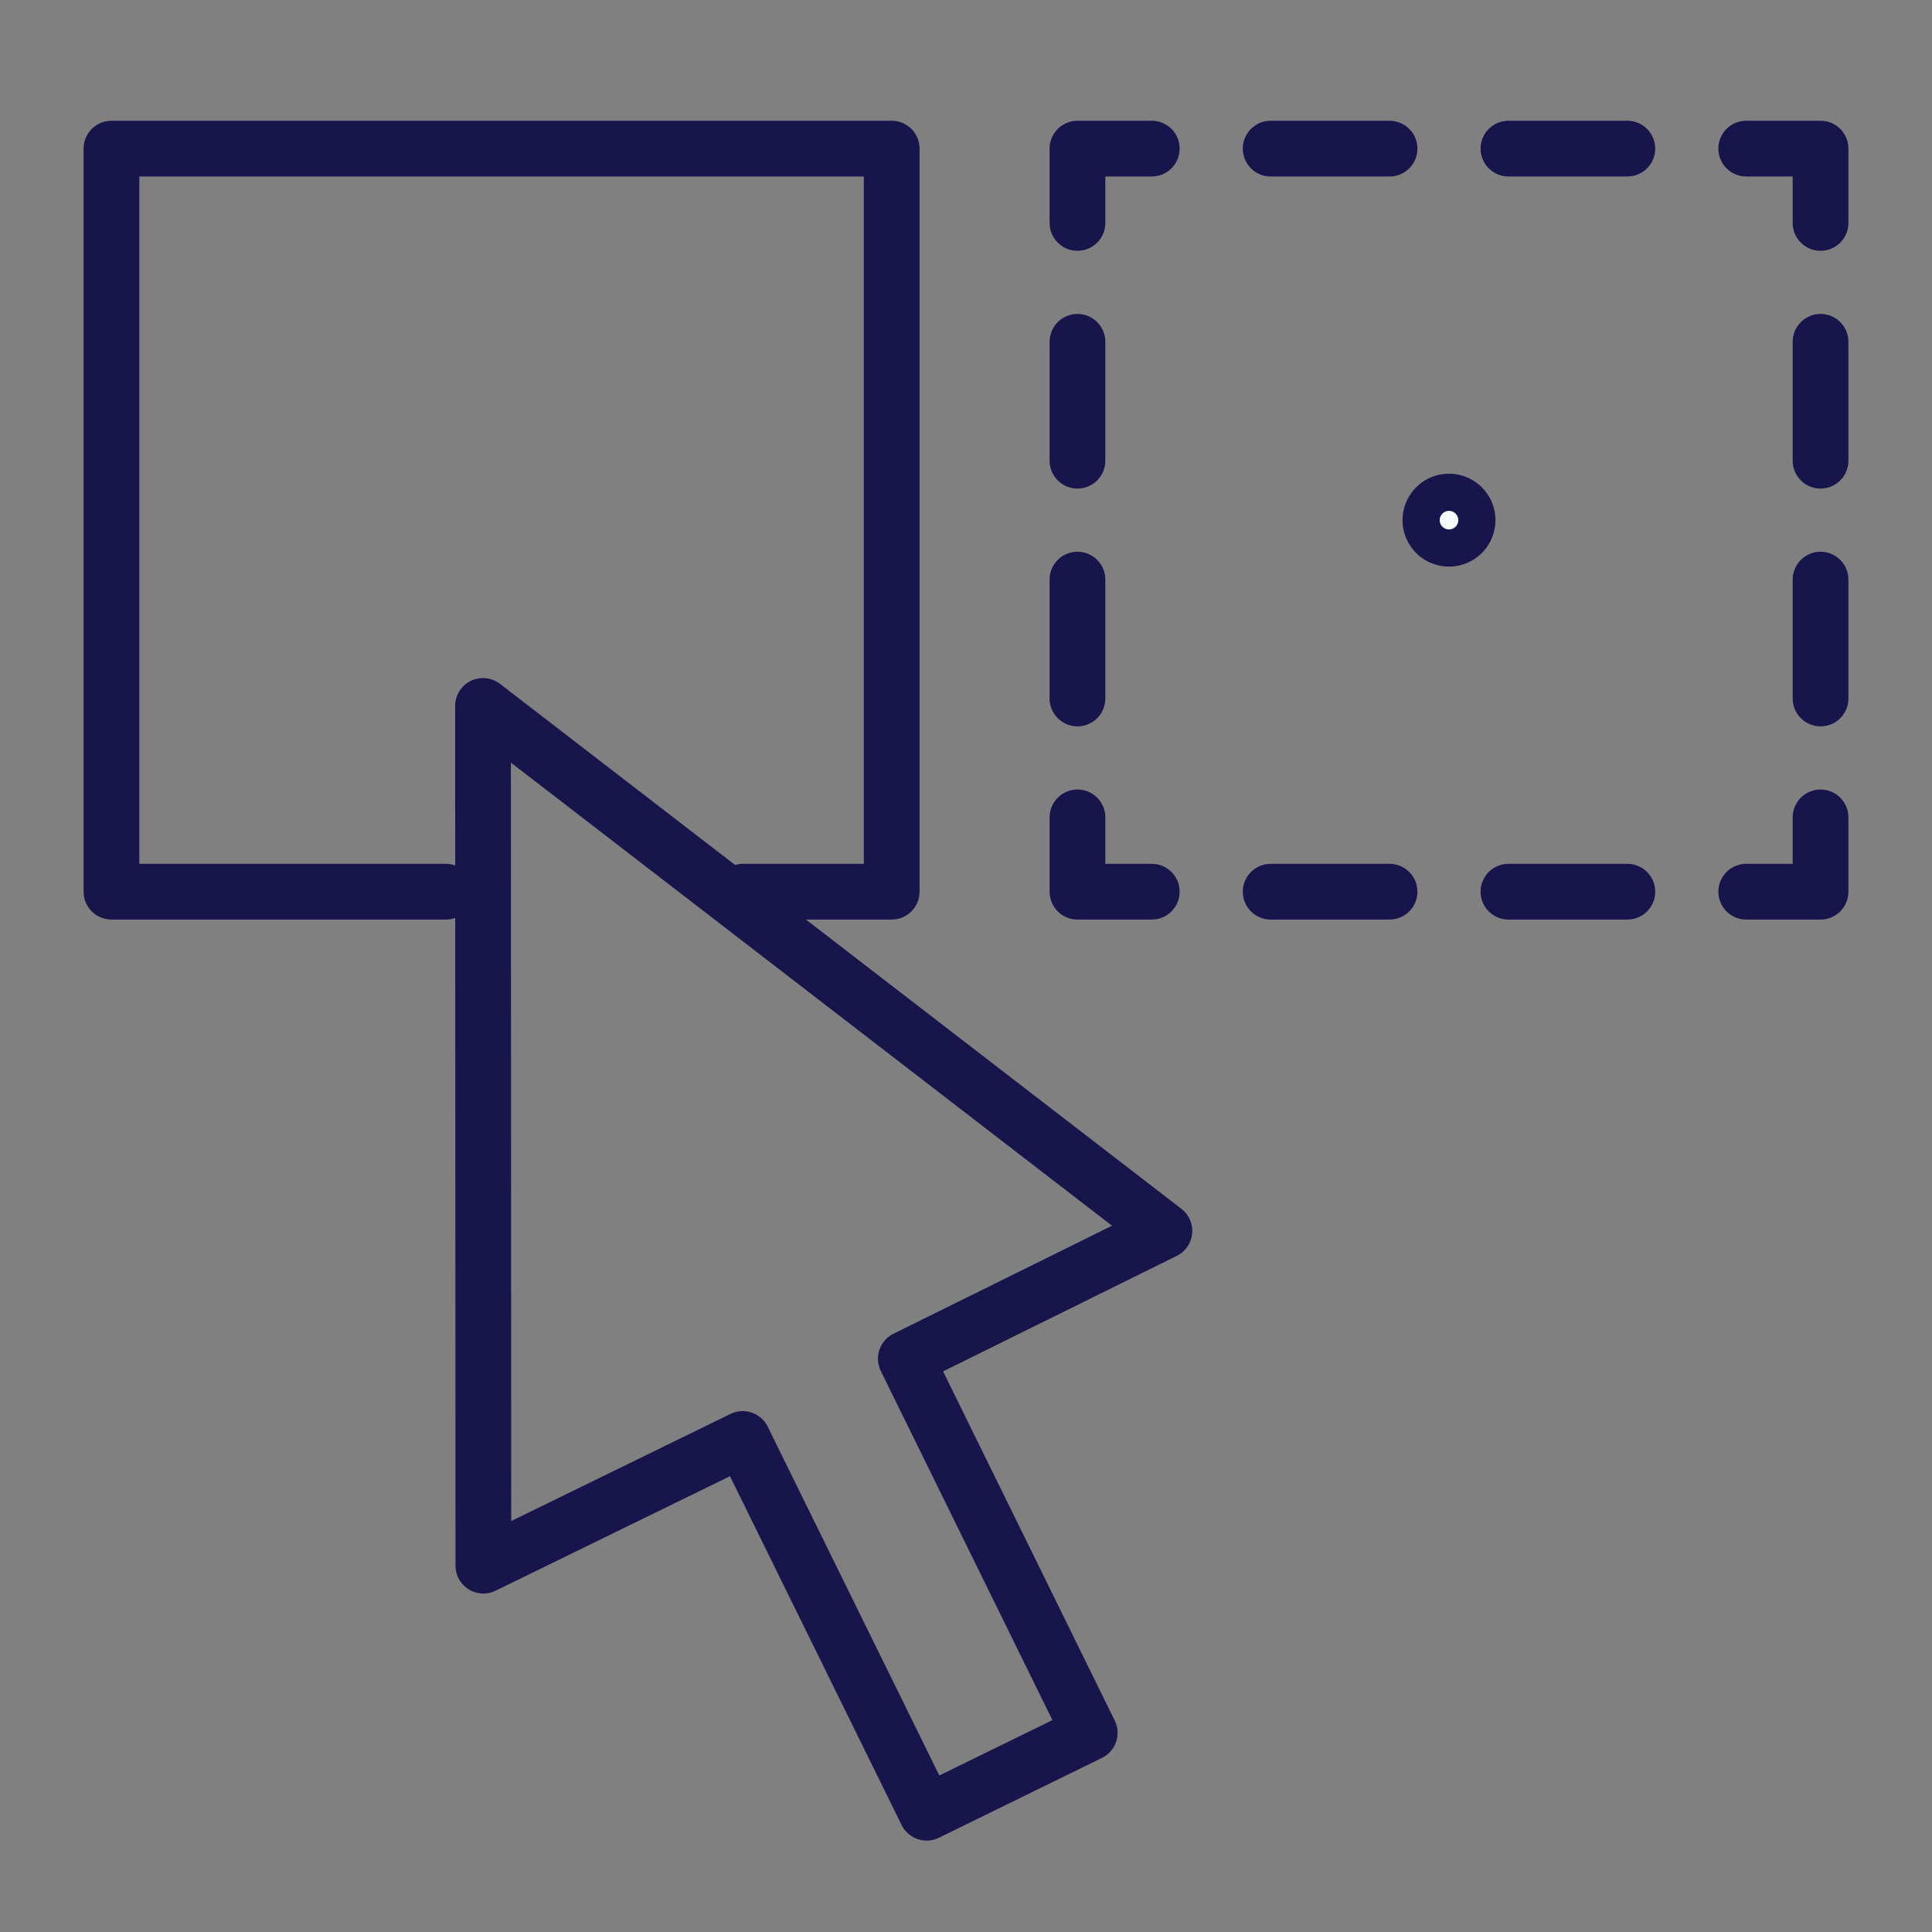
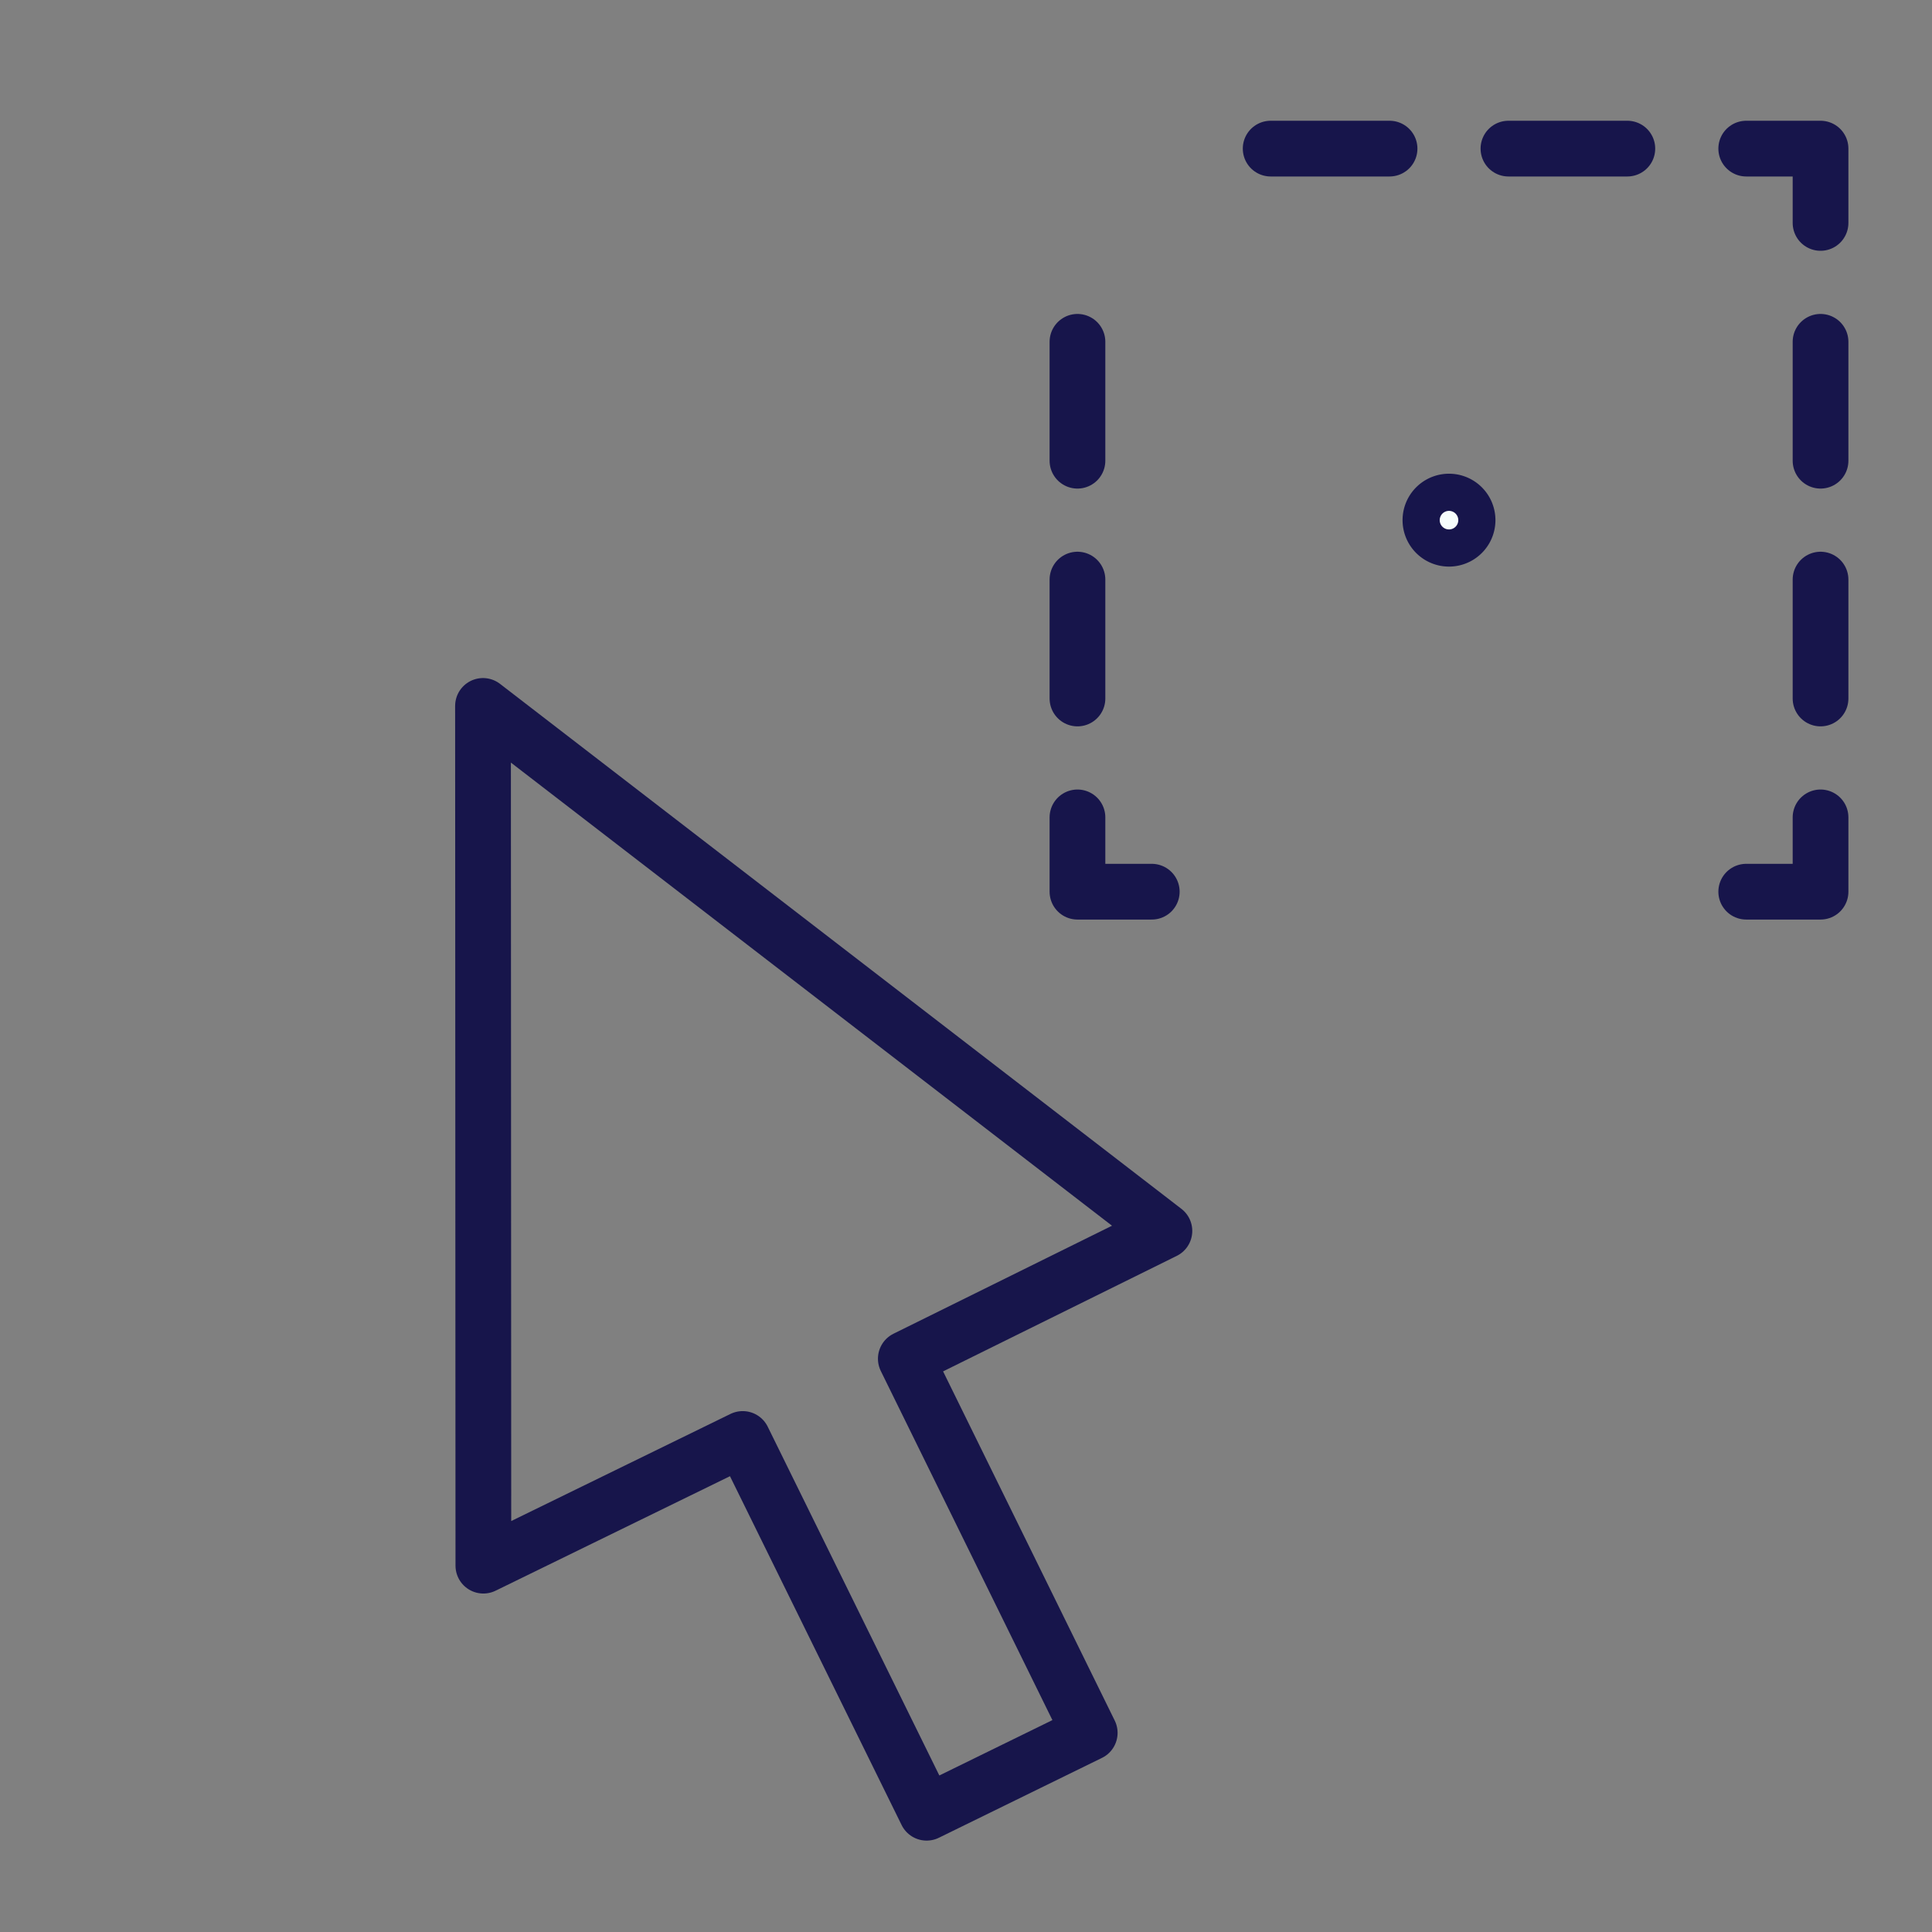
<svg xmlns="http://www.w3.org/2000/svg" fill="none" viewBox="0 0 52 52">
  <rect x="0" y="0" width="52" height="52" fill="#808080" stroke="none" />
  <path d="M49 22v2h-2" stroke="#17154B" stroke-width="1.5" stroke-linecap="round" stroke-linejoin="round" />
-   <path d="M43.8 24H32.6" stroke="#17154B" stroke-width="1.5" stroke-linecap="round" stroke-linejoin="round" stroke-dasharray="3.2 3.2" />
  <path d="M31 24h-2v-2" stroke="#17154B" stroke-width="1.5" stroke-linecap="round" stroke-linejoin="round" />
  <path d="M29 18.8V7.6" stroke="#17154B" stroke-width="1.5" stroke-linecap="round" stroke-linejoin="round" stroke-dasharray="3.2 3.2" />
-   <path d="M29 6V4h2" stroke="#17154B" stroke-width="1.5" stroke-linecap="round" stroke-linejoin="round" />
  <path d="M34.2 4h11.2" stroke="#17154B" stroke-width="1.5" stroke-linecap="round" stroke-linejoin="round" stroke-dasharray="3.2 3.2" />
  <path d="M47 4h2v2" stroke="#17154B" stroke-width="1.5" stroke-linecap="round" stroke-linejoin="round" />
  <path d="M49 9.2v11.2" stroke="#17154B" stroke-width="1.5" stroke-linecap="round" stroke-linejoin="round" stroke-dasharray="3.2 3.2" />
-   <path d="M12 24H3V4h21v20h-4" stroke="#17154B" stroke-width="1.5" stroke-miterlimit="10" stroke-linecap="round" stroke-linejoin="round" />
  <path d="M31.34 33.13 13 19l.01 23.14 6.98-3.41 4.95 10.06 4.39-2.15-4.95-10.07 6.96-3.44Z" stroke="#17154B" stroke-width="1.5" stroke-miterlimit="10" stroke-linecap="round" stroke-linejoin="round" />
  <path d="M39 14.5a.5.5 0 1 0 0-1 .5.5 0 0 0 0 1Z" fill="#F7FDFD" stroke="#17154B" stroke-width="1.5" stroke-miterlimit="10" stroke-linecap="round" stroke-linejoin="round" />
</svg>